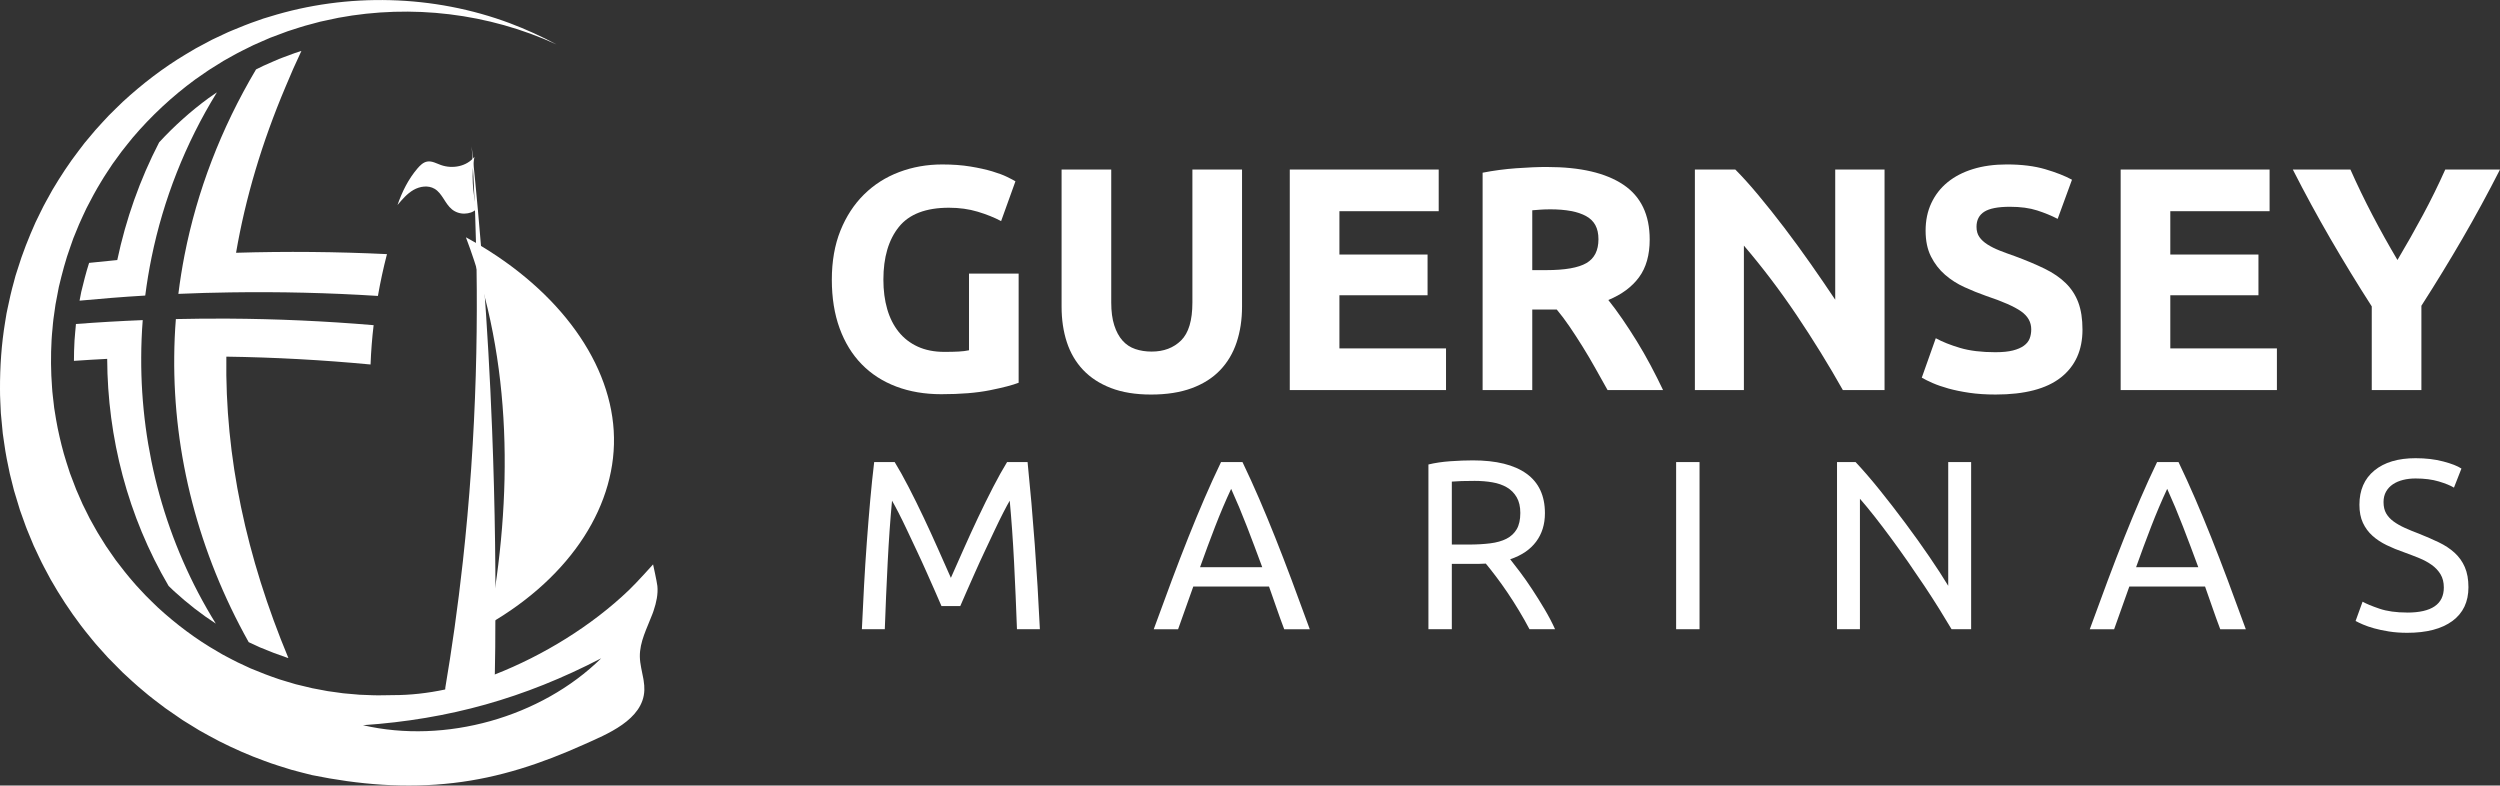
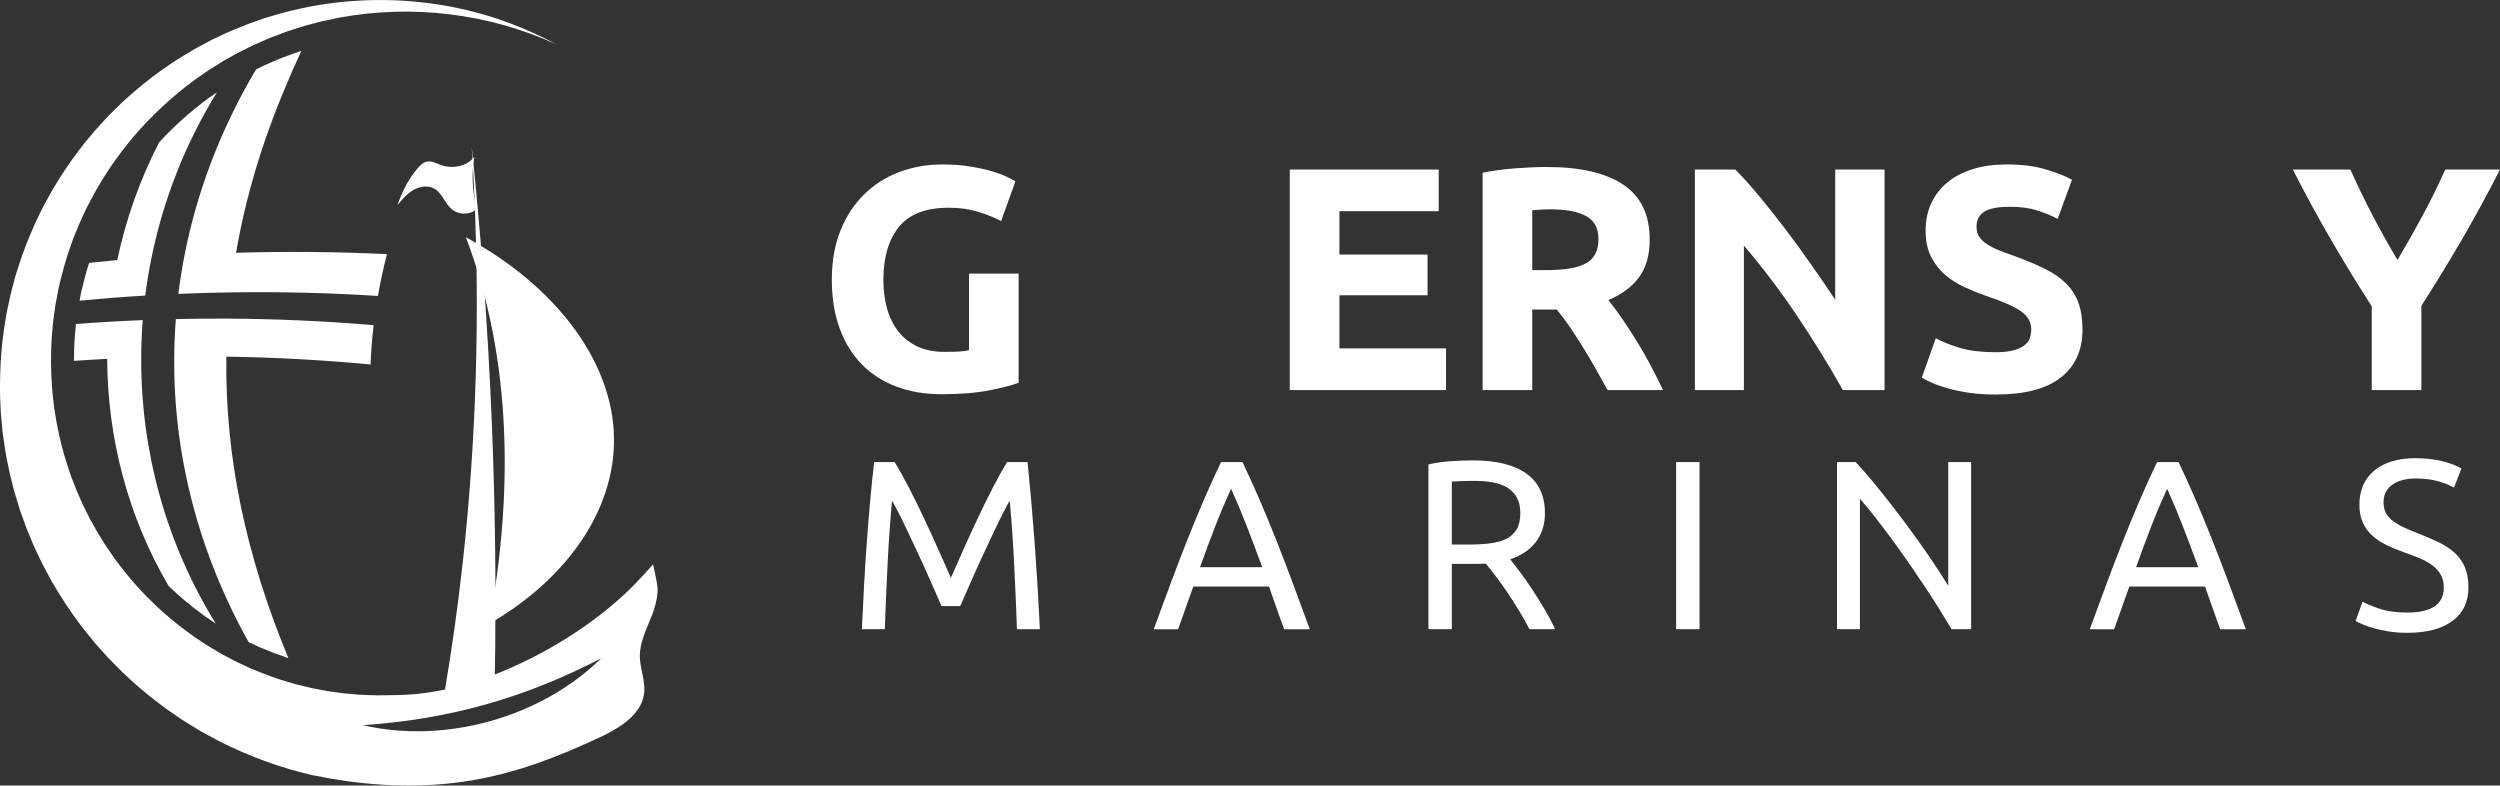
<svg xmlns="http://www.w3.org/2000/svg" id="Layer_2" data-name="Layer 2" viewBox="0 0 2016.07 633.46">
  <rect x="0" y="0" width="2016.07" height="633.46" fill="#333333" stroke="none" />
  <defs>
    <style>
      .cls-1 {
        fill: #fff;
      }
    </style>
  </defs>
  <g id="Layer_1-2" data-name="Layer 1">
    <g>
      <g>
        <path class="cls-1" d="M530.1,472.4c-.33-3.18-3.44-17.26-3.44-17.26,0,0-12.52,14.04-19.43,20.68-30.18,28.93-69.17,52.79-108.16,68.08-.94.37-1.89.74-2.83,1.09-12.07,4.61-24.56,8.36-37.17,11.01-14.04,2.99-28.25,4.61-42.27,4.57-4.35,0-11.38.29-15.78.1-3.4-.19-7.83-.23-11.27-.43l-2.25-.21-8.98-.78c-2.21-.1-6.93-.98-8.96-1.17l-4.49-.62-1.11-.16-1.11-.21-2.23-.43-8.9-1.68c-4.16-.92-9.06-2.25-13.22-3.18-4.08-1.27-8.98-2.58-13.06-3.92-7.85-2.64-15.78-5.66-23.43-8.9l-2.05-.96-8.3-3.87c-2.09-.94-6.17-3.22-8.14-4.2l-4.06-2.15-3.94-2.32c-17.24-9.84-33.5-22.1-48.13-35.51-3.08-3.07-6.95-6.58-9.94-9.74-2.32-2.56-7.22-7.56-9.43-10.25-5.1-5.8-9.92-11.97-14.58-18.12-1.93-2.87-6.11-8.65-7.99-11.52-1.21-1.95-3.71-5.97-4.94-7.93-2.42-3.63-5.92-10.45-8.14-14.21-1.72-3.44-4-8.12-5.74-11.54-.96-2.15-4.18-9.63-5.17-11.83-1.7-4.39-3.38-8.79-5.04-13.2-.72-2.23-2.17-6.74-2.89-8.96-2.89-8.96-5.1-18.24-7.03-27.45-.74-3.12-1.89-10.76-2.44-14.02-.23-1.39-.57-3.28-.64-4.71-.45-4.37-1.25-9.84-1.46-14.19-.98-12.53-1.07-25.67-.37-38.17.12-2.83.51-6.66.78-9.53.16-1.52.45-5.76.7-7.17.2-1.7,1.48-9.94,1.68-11.87.84-4.59,1.82-9.55,2.69-14.15,2.62-10.89,5.43-21.87,9.29-32.39.51-1.37,1.93-5.58,2.4-6.85.64-1.64,3.87-9.29,4.59-11.19,1.76-4.16,4.18-9.06,6.07-13.2,3.49-6.83,7.67-14.66,11.75-21.26,2.79-4.8,6.21-9.65,9.23-14.33,1.03-1.46,6.03-8.18,7.18-9.86,2.75-3.67,6.33-7.83,9.18-11.48,14.88-17.47,31.77-33.17,50.27-46.76,2.89-2.03,7.3-5,10.17-7.03.49-.37,1.5-1.02,2.05-1.35l8.41-5.23,2.09-1.33c4.94-2.69,10.21-5.84,15.23-8.3l8.9-4.41c4.41-2.03,9.18-3.98,13.67-5.99,4.26-1.6,9.74-3.69,14-5.23,6.33-1.99,12.63-4.22,19.09-5.8,1.31-.37,6.15-1.64,7.26-1.95,3.3-.74,11.38-2.42,14.68-3.14,59.28-10.99,120.91-3.67,175.79,21.48-12.01-6.48-24.5-12.16-37.35-17.01-61.68-23.12-131.2-24.89-194.09-5.31l-5.04,1.52-4.96,1.76c-5.58,1.84-14.29,5.33-19.68,7.61-4.65,1.8-9.84,4.57-14.41,6.58l-2.38,1.13-2.34,1.25-9.33,4.98-1.17.62c-1.68.96-6.42,3.85-7.97,4.72-18.29,10.91-35.24,23.94-50.92,38.35-3.87,3.67-7.63,7.46-11.44,11.21-3.36,3.73-7.59,8-10.86,11.83-1.95,2.38-6.54,7.71-8.61,10.25-.9,1.11-4.02,5.37-4.88,6.4-7.5,9.7-14.68,20.73-20.95,31.28-1.31,2.3-3.92,7.15-5.23,9.43-2.48,4.31-6.23,12.44-8.49,16.89-5.51,12.36-10.56,24.99-14.49,37.95l-1.66,5.17-1.39,5.25c-1.74,6.01-3.77,14.98-5.02,21.18l-.55,2.66-.29,1.35-.21,1.35-.88,5.37C1.18,277.35-.07,295.92,0,313.98c-.06,6.05.47,13.12.68,19.19.37,3.73,1.13,12.69,1.56,16.42.25,1.78.92,6.35,1.19,8.18,1.09,8.18,2.77,16.3,4.51,24.41.98,3.85,2.38,9.53,3.36,13.39,1.56,5.31,3.18,10.62,4.82,15.89.61,1.74,4.18,11.62,4.69,13.06.23.64.7,1.95,1,2.58,1.5,3.69,3.81,9.18,5.31,12.83,2.23,4.69,6.01,13.02,8.47,17.53,1.33,2.44,3.9,7.36,5.25,9.82,7.34,12.92,15.52,25.42,24.52,37.29.82,1.13,2.5,3.34,3.42,4.41,2.36,2.83,8.32,10.43,10.74,12.91,1.89,2.09,5.58,6.29,7.5,8.36,3.9,4.02,7.83,8.04,11.83,11.97,4.74,4.47,11.85,10.97,16.79,14.99,5.06,4.43,12.28,9.78,17.75,13.92,4.47,3.16,9.35,6.52,13.96,9.63,3.92,2.46,9.35,5.74,13.26,8.16,3.94,2.17,12.26,6.89,16.17,8.81,11.79,5.95,24.05,11.4,36.49,15.87,6.87,2.66,14.7,4.94,21.69,7.15,3.49.86,13.32,3.63,16.6,4.3,37.84,7.71,75.58,10.84,114.08,6.36,37.23-4.31,71.18-15.72,105.2-31,18.04-8.12,48.07-19.82,48.77-43.93.08-2.48-.14-4.96-.53-7.42-.08-.55-.16-1.07-.25-1.6-1.05-5.97-2.75-11.89-2.85-17.94-.2-12.01,5.86-23.04,10.11-34.3.23-.62.47-1.23.68-1.84.14-.37.25-.74.37-1.11,2.11-6.27,3.67-13.2,2.97-19.86ZM292.69,584.82c69.6-4.74,130.25-21.83,192.14-53.95-48.62,47.74-125.77,69.33-192.14,53.95Z" />
        <path class="cls-1" d="M113.88,288.24c-.37,74.87,19.75,149.49,60.16,214.66-11.55-7.46-22.89-16.3-33.86-26.33-1.32-1.29-2.68-2.61-4.02-3.88-.07-.07-.16-.16-.23-.23-32.96-56.21-49.21-119.63-49.49-183.07-8.94.46-17.88.99-26.81,1.62,0-5.29.14-10.62.44-15.87v-.21c.09-2.06.39-5.13.62-7.6l.09-.92c.07-.6.14-1.52.23-2.54.05-.67.14-1.78.23-2.59,8.75-.67,17.51-1.27,26.26-1.78,9.21-.53,18.41-.99,27.6-1.36-.79,10.02-1.2,20.05-1.22,30.09Z" />
        <path class="cls-1" d="M89.45,240.27c-8.43.67-16.86,1.39-25.29,2.19.21-1.09.44-2.17.62-3.26.25-1.32.51-2.63.76-3.9,1.76-7.25,3.76-15.38,6.31-23.3,7.57-.83,15.15-1.59,22.72-2.29,6.93-32.82,18.2-64.83,33.76-94.9,12.08-13.14,25.47-25.13,39.91-35.73,1.27-.9,2.84-1.96,4.41-3.05.76-.53,1.52-1.06,2.29-1.57-25.66,41.62-43.19,86.67-52.68,132.93-2.1,10.28-3.81,20.6-5.13,30.95-9.24.55-18.48,1.18-27.69,1.92Z" />
        <path class="cls-1" d="M183.86,256.94c39.21.23,78.41,1.99,117.44,5.29-1.25,10.53-2.08,21.11-2.47,31.71-38.59-3.65-77.41-5.77-116.3-6.33-1.18,80.92,16.05,161.41,50.05,243.09-.44-.14-.88-.25-1.27-.39-7.07-2.38-14.39-5.17-21.73-8.27l-1.73-.81-7.3-3.37c-40.53-72.42-60.81-151.25-60.05-230.25.09-10.09.51-20.21,1.32-30.3,14.02-.32,28.01-.44,42.06-.37Z" />
        <path class="cls-1" d="M312.06,204.93c-2.89,11.15-5.31,22.4-7.3,33.72-39.61-2.52-79.31-3.46-118.96-2.86-14,.18-27.99.6-41.96,1.2,1.29-10.46,2.96-20.9,4.99-31.32,10.05-51.29,29.19-101.75,57.64-149.68l5.8-2.86c2.26-1.04,4.67-2.08,7.23-3.19,1.85-.79,3.69-1.57,5.5-2.38l2.4-.92c3.46-1.29,7.37-2.77,10.49-3.9,1.55-.49,3.09-.99,4.62-1.48.18-.07.37-.14.55-.18-4.5,9.54-8.8,19.17-12.79,28.91-19.08,45.08-32.31,89.61-39.91,133.86,40.53-1.22,81.13-.85,121.71,1.09Z" />
        <path class="cls-1" d="M359.01,557.68c13.28-.1,26.56-.2,39.83-.32.23-11.57.42-23.43.54-35.54.55-53.59-.07-112.41-2.54-175.52-3.35-85.36-9.46-161.95-16.47-228.23,4.35,66.4,6.77,156.05-.42,259.94-1.81,26.17-4.07,50.94-6.63,74.27-4.18,38.1-9.14,72.31-14.2,102.24-.04,1.05-.08,2.11-.11,3.16Z" />
        <path class="cls-1" d="M382.59,126.45c-2.74,13.94-1.33,28.55,1.62,42.21-2.69,2.5-5.89,3.48-9.56,3.6-3.67.12-7.37-1.13-10.22-3.45-5.65-4.6-7.71-12.87-13.99-16.57-5.12-3.01-11.83-2.03-16.98.93s-9.08,7.61-12.9,12.16c3.67-10.67,8.75-20.91,16.08-29.48,2.14-2.5,4.65-5.01,7.89-5.57,3.81-.66,7.44,1.54,11.09,2.82,9.39,3.3,20.78,1.14,26.96-6.66Z" />
        <path class="cls-1" d="M375.71,191.36c70.95,38.49,115.66,96.99,119.21,155.97s-34.11,117.41-100.42,155.79c18.71-101.57,19.49-211.02-18.79-311.76Z" />
      </g>
      <g>
        <g>
          <path class="cls-1" d="M765.26,167.52c-18.65,0-32.12,5.18-40.42,15.53-8.3,10.35-12.45,24.51-12.45,42.47,0,8.73,1.03,16.64,3.08,23.74,2.05,7.1,5.13,13.22,9.24,18.35,4.11,5.13,9.24,9.11,15.4,11.93,6.16,2.82,13.34,4.23,21.56,4.23,4.45,0,8.25-.08,11.42-.26,3.16-.17,5.94-.51,8.34-1.03v-61.85h40.03v88.03c-4.79,1.88-12.49,3.89-23.1,6.03-10.61,2.14-23.7,3.21-39.27,3.21-13.34,0-25.45-2.05-36.31-6.16-10.87-4.11-20.15-10.09-27.84-17.96-7.7-7.87-13.65-17.53-17.84-29-4.19-11.46-6.29-24.55-6.29-39.26s2.31-28.06,6.93-39.52c4.62-11.46,10.95-21.17,18.99-29.13,8.04-7.96,17.49-13.99,28.36-18.09,10.86-4.11,22.46-6.16,34.77-6.16,8.38,0,15.95.56,22.71,1.67,6.76,1.11,12.57,2.4,17.45,3.85,4.88,1.46,8.89,2.95,12.06,4.49,3.16,1.54,5.43,2.74,6.8,3.59l-11.55,32.08c-5.48-2.91-11.76-5.43-18.86-7.57-7.1-2.14-14.84-3.21-23.23-3.21Z" />
-           <path class="cls-1" d="M928.22,318.17c-12.49,0-23.27-1.76-32.34-5.26-9.07-3.5-16.55-8.38-22.46-14.63-5.9-6.24-10.26-13.69-13.09-22.33-2.82-8.64-4.24-18.18-4.24-28.61v-110.61h40.04v107.27c0,7.19.81,13.31,2.44,18.35,1.62,5.05,3.85,9.15,6.67,12.32,2.82,3.17,6.24,5.43,10.27,6.8,4.02,1.37,8.42,2.05,13.22,2.05,9.75,0,17.66-2.99,23.74-8.98,6.07-5.99,9.11-16.17,9.11-30.54v-107.27h40.03v110.61c0,10.44-1.46,20.02-4.36,28.74-2.91,8.73-7.36,16.21-13.34,22.46-5.99,6.25-13.6,11.08-22.84,14.5-9.24,3.42-20.19,5.13-32.85,5.13Z" />
          <path class="cls-1" d="M1040.11,314.57v-177.85h120.1v33.62h-80.07v34.9h71.09v32.85h-71.09v42.86h85.97v33.62h-126.01Z" />
          <path class="cls-1" d="M1247.72,134.67c26.69,0,47.13,4.75,61.34,14.24,14.2,9.5,21.3,24.25,21.3,44.27,0,12.49-2.87,22.63-8.6,30.41-5.73,7.79-13.99,13.9-24.77,18.35,3.59,4.45,7.35,9.54,11.29,15.27,3.93,5.73,7.83,11.72,11.68,17.96,3.85,6.25,7.57,12.75,11.16,19.5,3.59,6.76,6.93,13.39,10.01,19.89h-44.75c-3.26-5.81-6.57-11.72-9.92-17.71-3.35-5.99-6.78-11.81-10.3-17.45-3.52-5.65-7-10.99-10.43-16.04-3.44-5.04-6.87-9.62-10.31-13.73h-19.76v64.93h-40.04v-175.28c8.73-1.71,17.75-2.91,27.07-3.59,9.32-.68,17.66-1.03,25.02-1.03ZM1250.03,168.81c-2.91,0-5.52.09-7.83.26-2.31.17-4.49.34-6.54.51v48.25h11.29c15.05,0,25.83-1.88,32.34-5.65,6.5-3.76,9.75-10.18,9.75-19.25s-3.3-14.93-9.88-18.61c-6.59-3.68-16.3-5.52-29.13-5.52Z" />
          <path class="cls-1" d="M1486.13,314.57c-11.46-20.36-23.87-40.46-37.21-60.31-13.34-19.84-27.55-38.58-42.6-56.2v116.51h-39.52v-177.85h32.59c5.65,5.65,11.89,12.58,18.73,20.79,6.84,8.21,13.81,16.98,20.92,26.31,7.1,9.33,14.15,18.99,21.17,29,7.01,10.01,13.6,19.63,19.76,28.87v-104.96h39.78v177.85h-33.62Z" />
          <path class="cls-1" d="M1609.31,284.03c5.65,0,10.31-.47,13.99-1.41,3.68-.94,6.63-2.22,8.85-3.85,2.22-1.62,3.76-3.55,4.62-5.77.86-2.22,1.28-4.7,1.28-7.44,0-5.81-2.74-10.65-8.21-14.5-5.48-3.85-14.88-8-28.23-12.45-5.82-2.05-11.64-4.4-17.45-7.06-5.82-2.65-11.04-5.99-15.65-10.01-4.62-4.02-8.38-8.89-11.29-14.63-2.91-5.73-4.36-12.7-4.36-20.92s1.54-15.61,4.62-22.2c3.08-6.58,7.44-12.19,13.09-16.81,5.65-4.62,12.49-8.17,20.53-10.65,8.04-2.48,17.11-3.72,27.2-3.72,11.97,0,22.33,1.28,31.05,3.85,8.73,2.57,15.91,5.39,21.56,8.47l-11.55,31.57c-4.96-2.57-10.48-4.83-16.55-6.8-6.08-1.96-13.39-2.95-21.94-2.95-9.58,0-16.47,1.33-20.66,3.98-4.19,2.65-6.29,6.72-6.29,12.19,0,3.25.77,5.99,2.31,8.21,1.54,2.23,3.72,4.23,6.54,6.03s6.07,3.42,9.75,4.88c3.68,1.46,7.74,2.95,12.19,4.49,9.24,3.42,17.28,6.8,24.12,10.14,6.84,3.34,12.53,7.23,17.07,11.68,4.53,4.45,7.91,9.67,10.14,15.65,2.22,5.99,3.34,13.26,3.34,21.81,0,16.6-5.82,29.47-17.45,38.62-11.64,9.15-29.17,13.73-52.61,13.73-7.87,0-14.97-.47-21.3-1.41-6.33-.94-11.93-2.1-16.81-3.46-4.88-1.37-9.07-2.82-12.58-4.36-3.51-1.54-6.46-2.99-8.85-4.36l11.29-31.82c5.3,2.91,11.84,5.52,19.63,7.83,7.78,2.31,17.32,3.46,28.61,3.46Z" />
-           <path class="cls-1" d="M1710.16,314.57v-177.85h120.1v33.62h-80.07v34.9h71.09v32.85h-71.09v42.86h85.97v33.62h-126.01Z" />
          <path class="cls-1" d="M1933.38,209.67c7.19-12.11,14.04-24.23,20.55-36.34,6.51-12.11,12.5-24.32,17.99-36.6h44.14c-9.75,19.16-19.85,37.73-30.28,55.69-10.44,17.96-21.47,36.02-33.1,54.15v68.01h-40.03v-67.49c-11.64-18.13-22.71-36.27-33.24-54.41-10.52-18.13-20.66-36.78-30.41-55.95h46.45c5.47,12.29,11.36,24.49,17.68,36.6,6.32,12.11,13.07,24.23,20.25,36.34Z" />
        </g>
        <g>
          <path class="cls-1" d="M759.23,488.75c-1.3-3.11-3.01-7.07-5.15-11.86-2.14-4.8-4.44-9.98-6.9-15.56-2.47-5.57-5.09-11.31-7.88-17.21-2.79-5.9-5.42-11.48-7.88-16.73-2.47-5.25-4.77-9.95-6.91-14.1-2.14-4.15-3.86-7.32-5.15-9.53-1.43,15.3-2.6,31.87-3.5,49.69-.91,17.83-1.69,35.82-2.33,53.97h-18.48c.52-11.67,1.1-23.44,1.75-35.3.65-11.86,1.39-23.53,2.24-35.01.84-11.48,1.75-22.66,2.72-33.55.97-10.89,2.04-21.2,3.21-30.93h16.53c3.5,5.71,7.26,12.45,11.28,20.23,4.02,7.78,8.04,15.92,12.06,24.41,4.02,8.49,7.91,16.99,11.67,25.48,3.76,8.49,7.2,16.24,10.31,23.24,3.11-7,6.55-14.75,10.31-23.24,3.76-8.49,7.65-16.99,11.67-25.48,4.02-8.49,8.04-16.63,12.06-24.41,4.02-7.78,7.78-14.52,11.28-20.23h16.53c4.41,43.44,7.71,88.37,9.92,134.79h-18.48c-.65-18.15-1.43-36.14-2.33-53.97-.91-17.83-2.08-34.39-3.5-49.69-1.3,2.21-3.01,5.38-5.15,9.53-2.14,4.15-4.44,8.85-6.91,14.1-2.46,5.25-5.09,10.83-7.88,16.73-2.79,5.9-5.42,11.64-7.88,17.21-2.46,5.58-4.76,10.76-6.9,15.56-2.14,4.8-3.86,8.75-5.16,11.86h-15.17Z" />
          <path class="cls-1" d="M1035.62,507.42c-2.21-5.84-4.28-11.57-6.22-17.21-1.95-5.64-3.96-11.38-6.03-17.21h-61.07l-12.25,34.43h-19.64c5.19-14.26,10.05-27.45,14.59-39.58,4.54-12.12,8.98-23.63,13.32-34.52,4.34-10.89,8.66-21.3,12.93-31.22,4.28-9.92,8.75-19.74,13.42-29.47h17.31c4.67,9.72,9.14,19.55,13.42,29.47,4.28,9.92,8.59,20.33,12.93,31.22,4.34,10.89,8.78,22.4,13.32,34.52,4.54,12.13,9.4,25.32,14.59,39.58h-20.62ZM1017.92,457.43c-4.15-11.28-8.27-22.2-12.35-32.77-4.08-10.57-8.33-20.71-12.74-30.44-4.54,9.72-8.85,19.87-12.93,30.44-4.08,10.57-8.14,21.49-12.16,32.77h50.18Z" />
          <path class="cls-1" d="M1217.86,451.01c2.07,2.6,4.7,6,7.88,10.21,3.18,4.22,6.45,8.88,9.82,14,3.37,5.12,6.71,10.47,10.02,16.05,3.31,5.58,6.13,10.96,8.46,16.14h-20.62c-2.6-4.93-5.42-9.92-8.46-14.98-3.05-5.06-6.13-9.89-9.24-14.49-3.11-4.6-6.19-8.91-9.24-12.93-3.05-4.02-5.8-7.52-8.27-10.5-1.69.13-3.4.19-5.15.19h-22.27v52.71h-18.87v-132.84c5.32-1.29,11.25-2.17,17.8-2.63,6.55-.45,12.55-.68,17.99-.68,18.93,0,33.36,3.57,43.28,10.7,9.92,7.13,14.88,17.77,14.88,31.9,0,8.95-2.37,16.6-7.1,22.95-4.73,6.35-11.7,11.09-20.91,14.2ZM1189.27,387.8c-8.04,0-14.2.19-18.48.58v50.76h13.42c6.48,0,12.32-.32,17.5-.97,5.19-.65,9.56-1.88,13.13-3.7,3.57-1.81,6.32-4.38,8.27-7.68,1.94-3.31,2.92-7.68,2.92-13.13,0-5.06-.97-9.27-2.92-12.64-1.95-3.37-4.57-6.03-7.88-7.97-3.31-1.94-7.2-3.31-11.67-4.08-4.47-.78-9.24-1.17-14.3-1.17Z" />
          <path class="cls-1" d="M1351.68,372.63h18.87v134.79h-18.87v-134.79Z" />
          <path class="cls-1" d="M1573.8,507.42c-2.85-4.8-6.13-10.18-9.82-16.14-3.7-5.96-7.68-12.16-11.96-18.57-4.28-6.42-8.72-12.93-13.32-19.55-4.6-6.61-9.18-13-13.71-19.16-4.54-6.16-8.95-11.96-13.23-17.41-4.28-5.45-8.24-10.24-11.86-14.39v105.22h-18.48v-134.79h14.98c6.09,6.48,12.61,14.04,19.55,22.66,6.93,8.62,13.81,17.51,20.62,26.65,6.81,9.14,13.23,18.12,19.26,26.94,6.03,8.82,11.12,16.66,15.27,23.53v-99.78h18.48v134.79h-15.76Z" />
          <path class="cls-1" d="M1790.47,507.42c-2.21-5.84-4.28-11.57-6.22-17.21-1.95-5.64-3.96-11.38-6.03-17.21h-61.07l-12.25,34.43h-19.64c5.19-14.26,10.05-27.45,14.59-39.58,4.54-12.12,8.98-23.63,13.32-34.52,4.34-10.89,8.66-21.3,12.93-31.22,4.28-9.92,8.75-19.74,13.42-29.47h17.31c4.67,9.72,9.14,19.55,13.42,29.47,4.28,9.92,8.59,20.33,12.93,31.22,4.34,10.89,8.78,22.4,13.32,34.52,4.54,12.13,9.4,25.32,14.59,39.58h-20.62ZM1772.77,457.43c-4.15-11.28-8.27-22.2-12.35-32.77-4.08-10.57-8.33-20.71-12.74-30.44-4.54,9.72-8.85,19.87-12.93,30.44-4.08,10.57-8.14,21.49-12.16,32.77h50.18Z" />
          <path class="cls-1" d="M1941.21,494c19.71,0,29.56-6.74,29.56-20.23,0-4.15-.88-7.68-2.63-10.6-1.75-2.92-4.12-5.45-7.1-7.59-2.98-2.14-6.39-3.99-10.21-5.54-3.83-1.56-7.88-3.11-12.16-4.67-4.93-1.68-9.6-3.6-14-5.74-4.41-2.14-8.24-4.67-11.47-7.59-3.24-2.92-5.8-6.38-7.68-10.41-1.88-4.02-2.82-8.88-2.82-14.59,0-11.8,4.02-21.01,12.06-27.62,8.04-6.61,19.12-9.92,33.26-9.92,8.17,0,15.59.88,22.27,2.63,6.68,1.75,11.57,3.66,14.68,5.74l-6.03,15.37c-2.72-1.68-6.78-3.34-12.16-4.96-5.38-1.62-11.64-2.43-18.77-2.43-3.63,0-7,.39-10.11,1.17-3.11.78-5.83,1.94-8.17,3.5-2.33,1.56-4.18,3.53-5.54,5.93-1.36,2.4-2.04,5.22-2.04,8.46,0,3.63.71,6.68,2.14,9.14,1.43,2.47,3.44,4.64,6.03,6.52,2.59,1.88,5.61,3.6,9.04,5.15,3.43,1.56,7.23,3.11,11.38,4.67,5.83,2.33,11.18,4.67,16.05,7,4.86,2.33,9.08,5.12,12.64,8.36,3.57,3.24,6.32,7.1,8.27,11.57,1.94,4.47,2.92,9.89,2.92,16.24,0,11.8-4.31,20.88-12.93,27.23-8.63,6.35-20.78,9.53-36.47,9.53-5.32,0-10.21-.36-14.68-1.07-4.47-.71-8.46-1.56-11.96-2.53-3.5-.97-6.52-2.01-9.04-3.11-2.53-1.1-4.51-2.04-5.93-2.82l5.64-15.56c2.98,1.69,7.52,3.57,13.62,5.64,6.09,2.08,13.55,3.11,22.37,3.11Z" />
        </g>
      </g>
    </g>
  </g>
</svg>